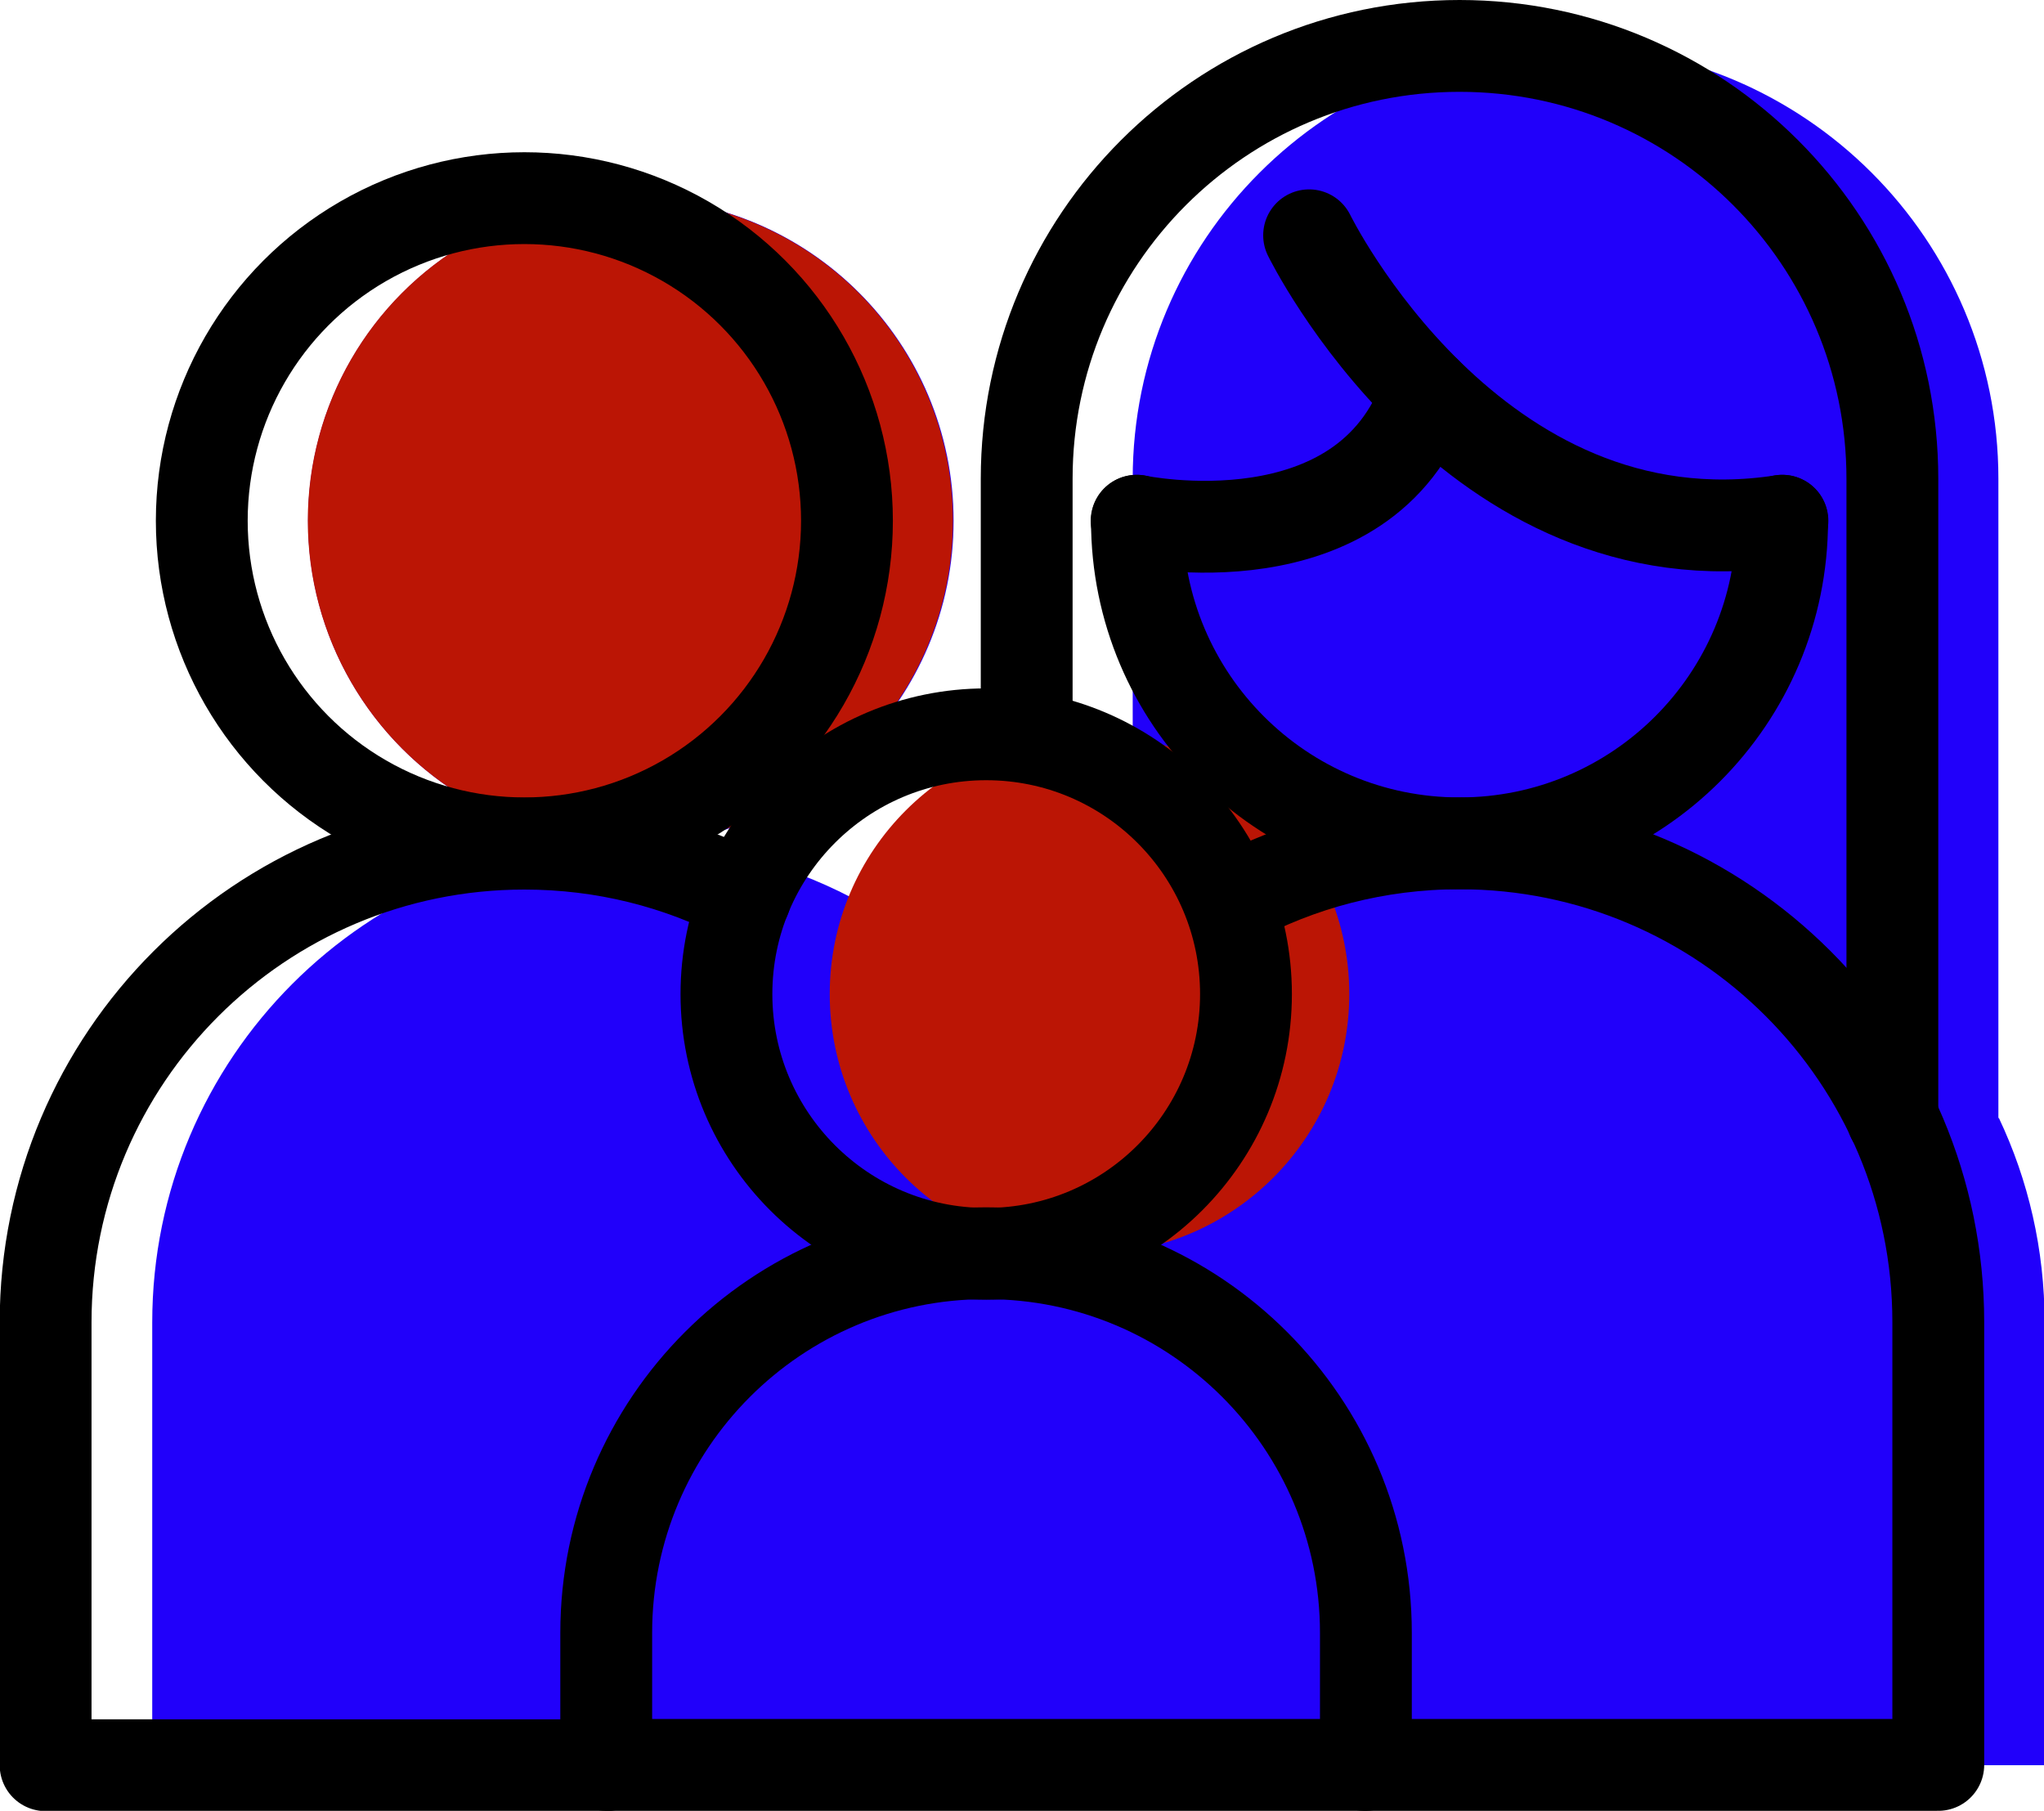
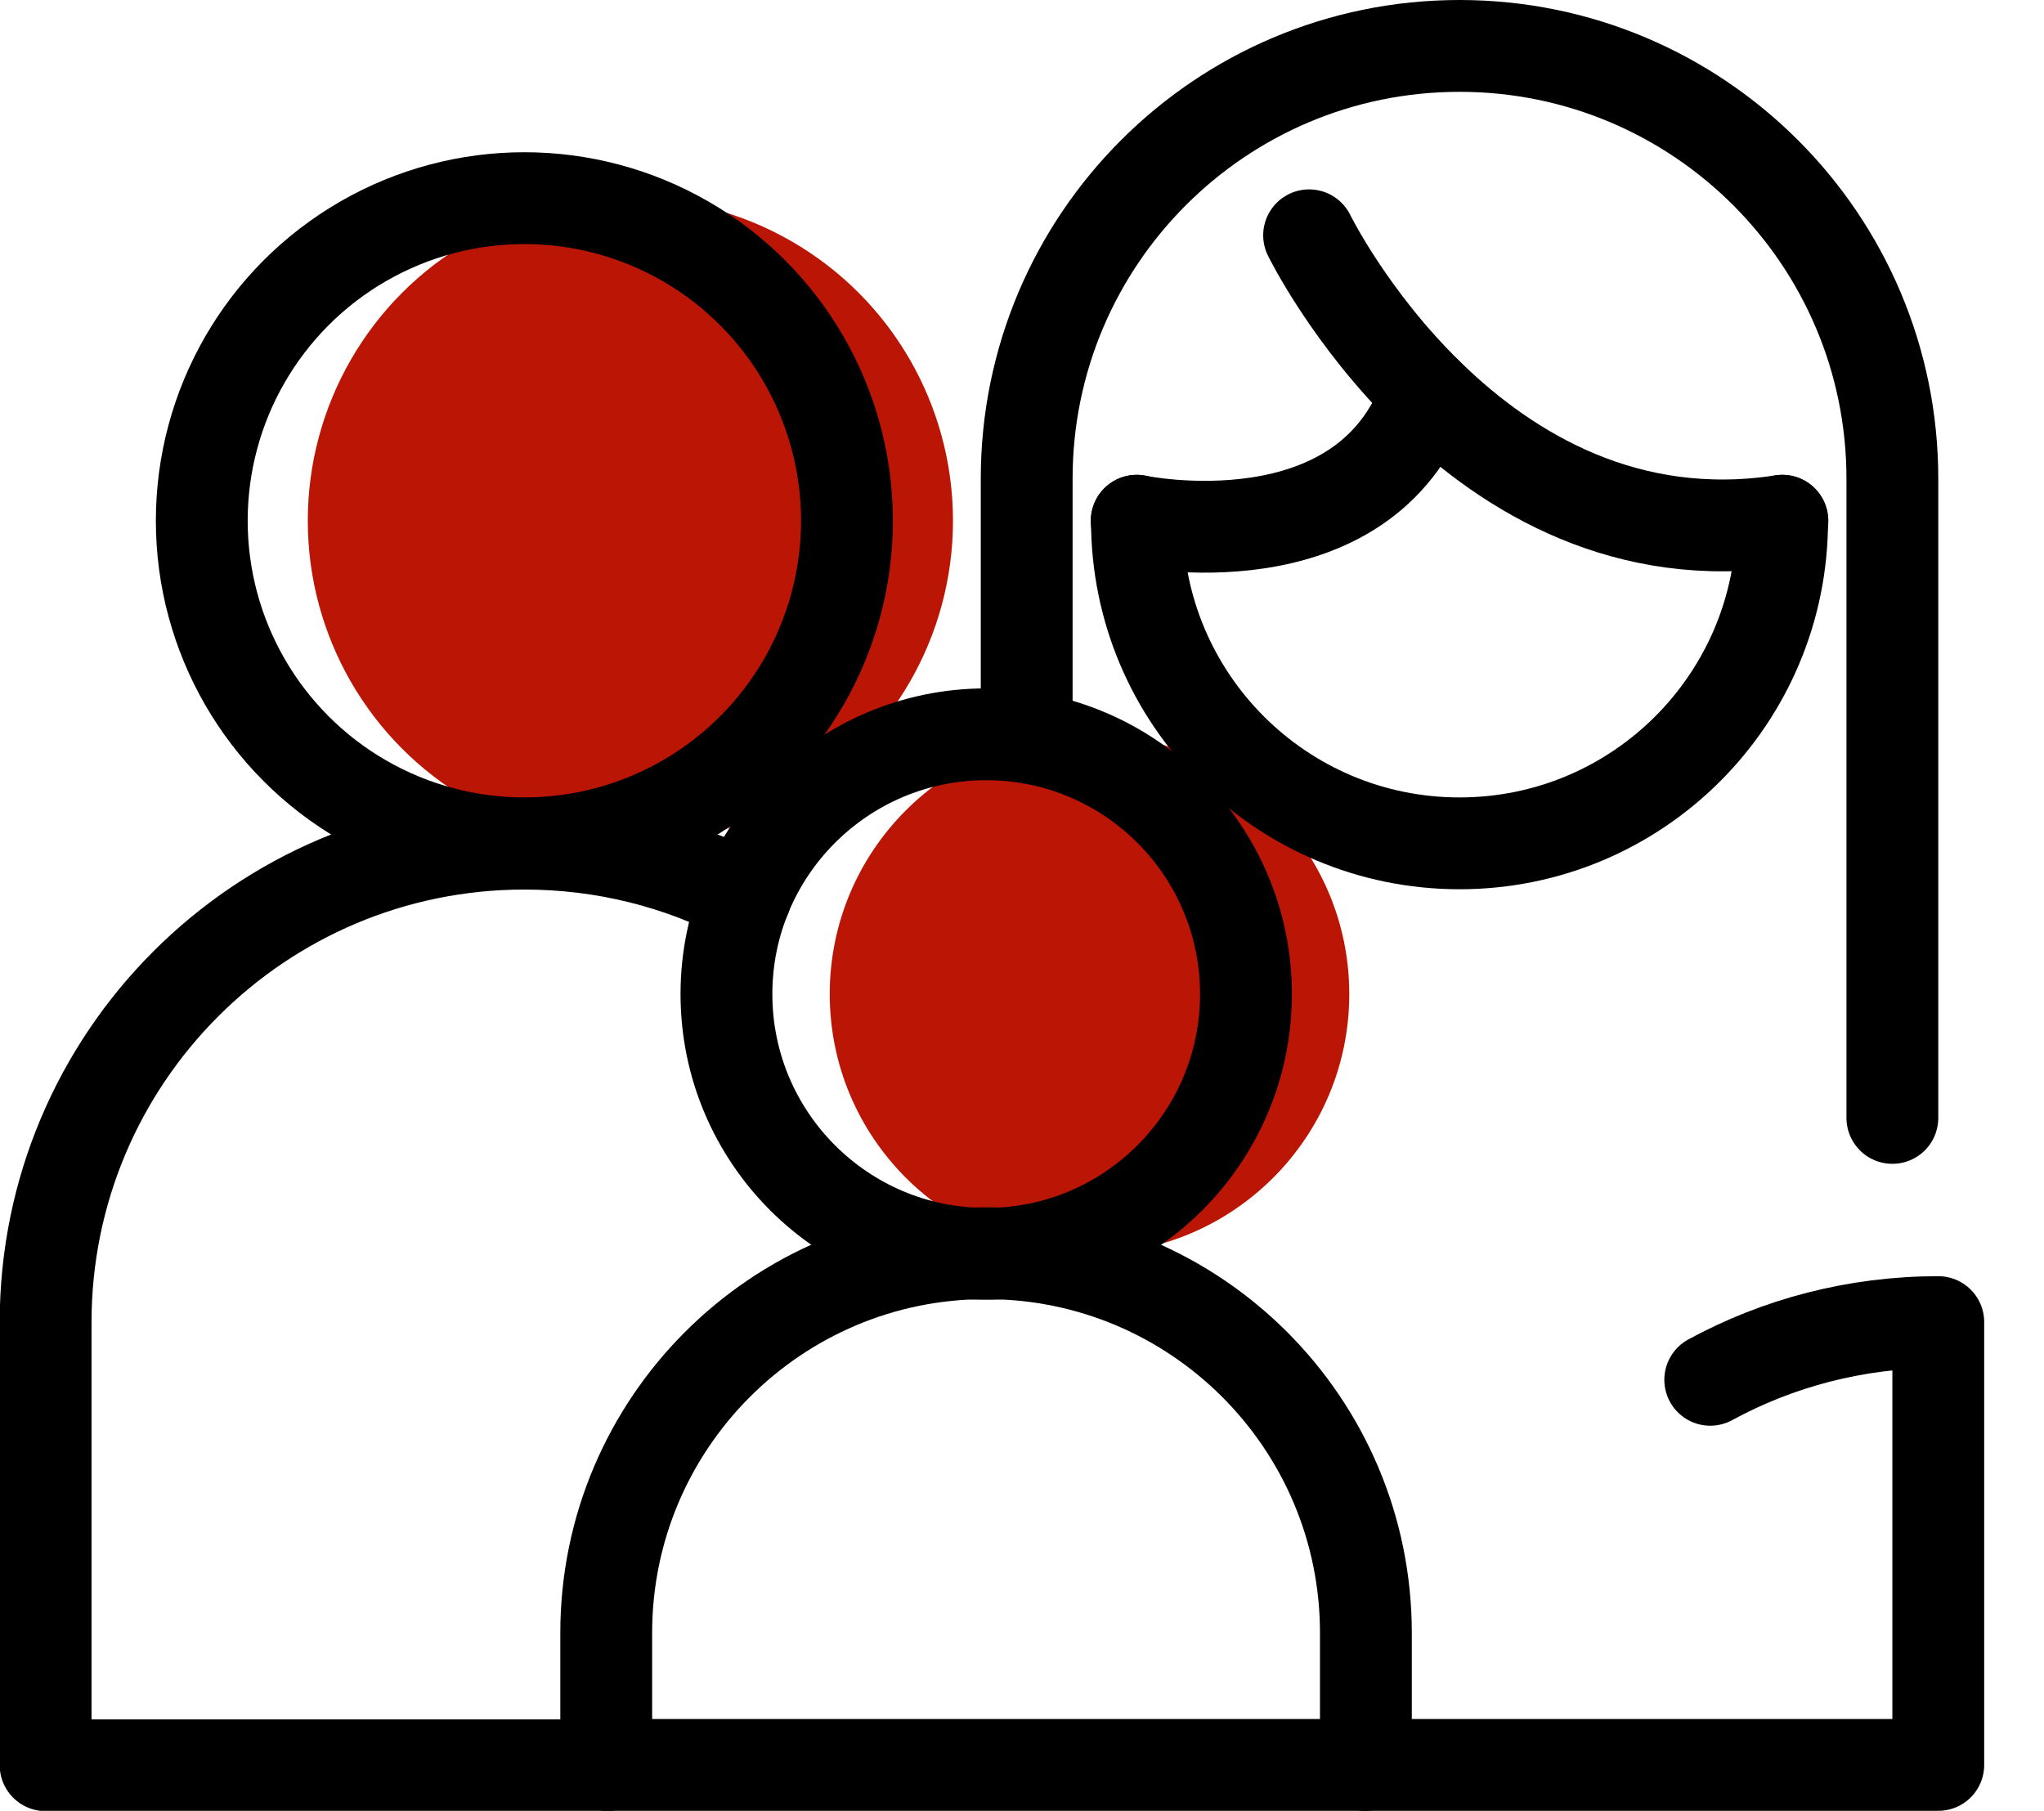
<svg xmlns="http://www.w3.org/2000/svg" id="Capa_2" data-name="Capa 2" viewBox="0 0 67.67 59.95">
  <defs>
    <style> .cls-1 { fill: #bb1505; } .cls-2 { fill: none; stroke: #000; stroke-linecap: round; stroke-linejoin: round; stroke-width: 3.04px; } .cls-3 { fill: #2100fa; } </style>
  </defs>
  <g id="Capa_1-2" data-name="Capa 1">
    <g>
-       <path class="cls-3" d="M66.16,37.01s0,0,0,0V15.85c0-7.92-6.42-14.33-14.33-14.33s-14.33,6.42-14.33,14.33v8.46l.39.17c-.56-.11-1.13-.17-1.72-.17-3.63,0-6.73,2.26-7.99,5.44v-.04c-2.17-1.13-4.65-1.78-7.27-1.78,5.89-.01,10.66-4.8,10.66-10.69s-4.78-10.68-10.68-10.68-10.69,4.78-10.69,10.68,4.78,10.68,10.67,10.69c-8.74,0-15.83,7.1-15.83,15.85v14.66h18.56s44.09,0,44.09,0v-14.66c0-2.42-.54-4.71-1.51-6.76Z" />
      <g>
        <circle class="cls-1" cx="20.87" cy="17.24" r="10.68" />
        <circle class="cls-1" cx="36.07" cy="32.91" r="8.6" />
        <g>
          <circle class="cls-2" cx="17.36" cy="17.24" r="10.68" />
          <circle class="cls-2" cx="32.65" cy="32.91" r="8.6" />
          <path class="cls-2" d="M59,17.24c0,5.9-4.78,10.68-10.68,10.68s-10.68-4.78-10.68-10.68" />
          <path class="cls-2" d="M43.34,7.79s5.4,11.03,15.67,9.45" />
          <path class="cls-2" d="M37.63,17.24s7.56,1.59,9.6-4.22" />
          <path class="cls-2" d="M32.65,41.49h0c6.94,0,12.57,5.63,12.57,12.57v4.37h-25.15v-4.37c0-6.94,5.63-12.57,12.57-12.57Z" />
          <path class="cls-2" d="M24.67,29.71c-2.19-1.14-4.67-1.78-7.31-1.78h0c-8.75,0-15.85,7.09-15.85,15.85v14.66s18.56,0,18.56,0" />
-           <path class="cls-2" d="M45.17,58.43h19v-14.66c0-8.75-7.09-15.85-15.85-15.85h0c-2.73,0-5.31.69-7.55,1.91" />
+           <path class="cls-2" d="M45.17,58.43h19v-14.66h0c-2.73,0-5.31.69-7.55,1.91" />
          <path class="cls-2" d="M62.65,37.01V15.85c0-7.92-6.42-14.33-14.33-14.33h0c-7.92,0-14.33,6.42-14.33,14.33v8.46" />
        </g>
      </g>
    </g>
  </g>
</svg>